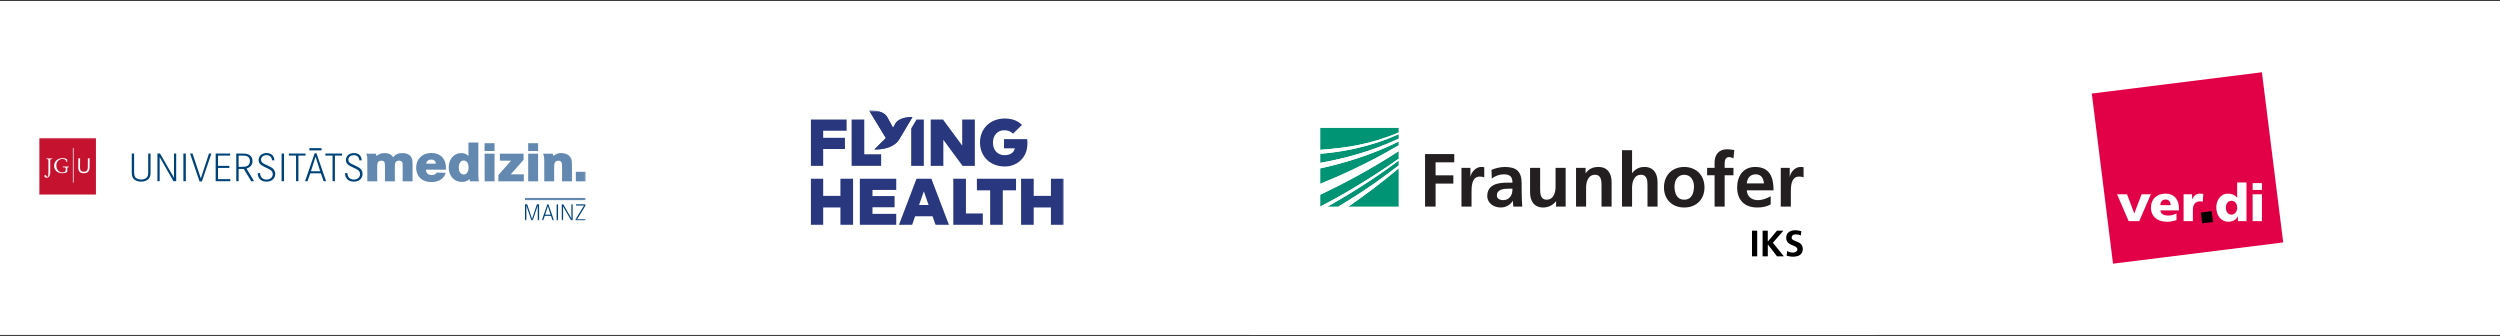
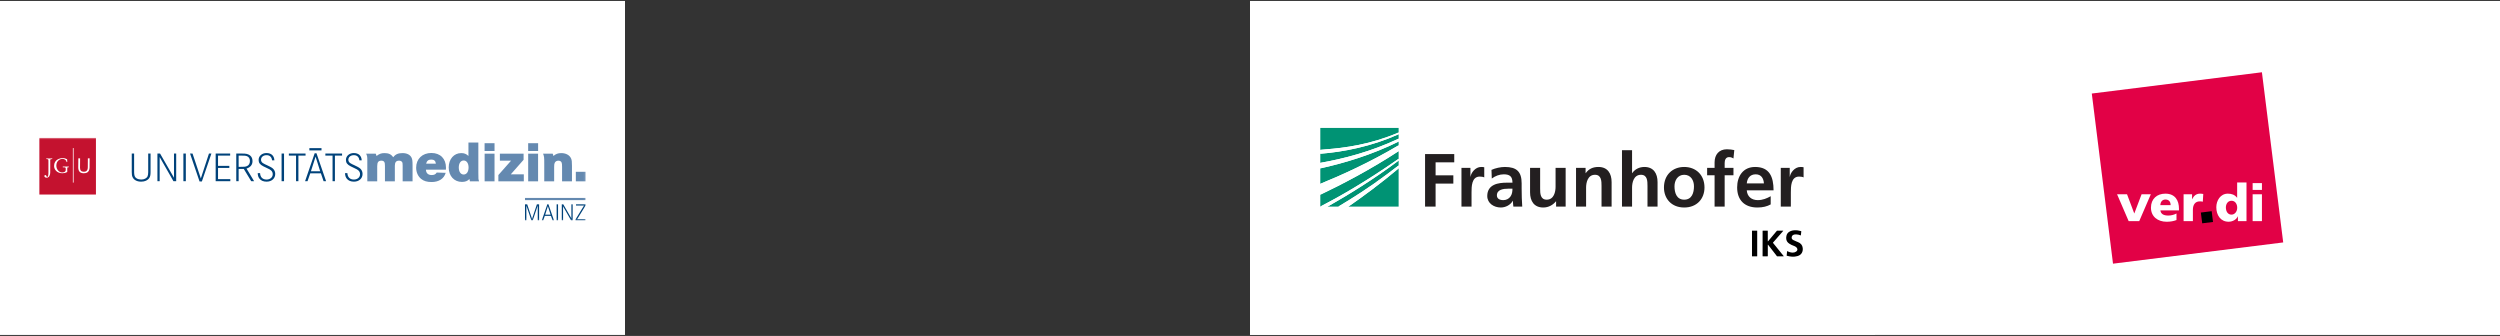
<svg xmlns="http://www.w3.org/2000/svg" width="1280" height="172" viewBox="0 0 1280 172" fill="none">
  <rect x="0" y="0" width="1280" height="172" fill="#333333" stroke="none" />
  <rect width="320" height="171" transform="translate(0 0.489)" fill="white" />
  <g clip-path="url(#clip0_926_129)">
    <mask id="mask0_926_129" style="mask-type:luminance" maskUnits="userSpaceOnUse" x="20" y="70" width="280" height="43">
      <path d="M299.895 70.489H20V112.852H299.895V70.489Z" fill="white" />
    </mask>
    <g mask="url(#mask0_926_129)">
      <path d="M299.883 104.63V105.11L295.507 112.235H299.808V112.852H294.682V112.308L299.008 105.247H294.915V104.63M288.407 104.63L292.55 111.828V104.63H293.202V112.852H292.39L288.297 105.677V112.852H287.631V104.63M284.994 112.852H285.72V104.63H284.994V112.852ZM280.789 104.567L283.637 112.85H282.899L282.096 110.523H278.941L278.128 112.85H277.4L280.249 104.567H280.789ZM280.519 105.568L279.138 109.905H281.887M269.931 104.63L272.409 112.062L274.886 104.63H276.019V112.852H275.318V105.273L272.766 112.852H272.064L269.5 105.273V112.852H268.798V104.63M158.397 76.994H164.608V75.856H158.397V76.994ZM184.007 82.103C183.836 80.402 182.817 79.446 181.179 79.446C179.519 79.446 178.35 80.423 178.35 81.806C178.35 82.464 178.669 83.039 179.242 83.465C179.561 83.677 179.883 83.869 180.244 84.038L180.774 84.293L181.305 84.527L181.817 84.784C183.56 85.591 184.369 86.102 184.857 86.76C185.368 87.399 185.623 88.207 185.623 89.079C185.623 91.375 183.794 93.012 181.221 93.012C179.584 93.012 178.331 92.481 177.542 91.46C176.968 90.716 176.712 89.95 176.649 88.632H177.862C177.967 90.738 179.159 91.928 181.201 91.928C183.009 91.928 184.346 90.78 184.346 89.226C184.346 88.419 184.091 87.824 183.541 87.292C183.114 86.888 182.667 86.633 181.413 86.058C180.668 85.719 179.944 85.358 179.519 85.145C177.799 84.273 177.116 83.337 177.116 81.891C177.116 79.871 178.839 78.361 181.115 78.361C183.602 78.361 185.071 79.7 185.196 82.103M175.139 78.595V79.658H171.479V92.778H170.268V79.658H166.589V78.595M162.043 78.489L166.954 92.779H165.678L164.295 88.759H158.852L157.449 92.779H156.195L161.106 78.489H162.043ZM161.575 80.21L159.193 87.696H163.934M156.443 78.595V79.658H152.785V92.778H151.572V79.658H147.894V78.595M144.172 92.778H145.427V78.594H144.172V92.778ZM139.301 82.103C139.129 80.402 138.111 79.446 136.473 79.446C134.813 79.446 133.644 80.423 133.644 81.806C133.644 82.464 133.963 83.039 134.536 83.465C134.855 83.677 135.176 83.869 135.538 84.038L136.068 84.293L136.598 84.527L137.111 84.784C138.854 85.591 139.663 86.102 140.151 86.76C140.662 87.399 140.917 88.207 140.917 89.079C140.917 91.375 139.088 93.012 136.515 93.012C134.877 93.012 133.623 92.481 132.836 91.46C132.262 90.716 132.006 89.95 131.943 88.632H133.156C133.259 90.738 134.453 91.928 136.493 91.928C138.302 91.928 139.64 90.78 139.64 89.226C139.64 88.419 139.385 87.824 138.833 87.292C138.408 86.888 137.961 86.633 136.707 86.058C135.962 85.719 135.238 85.358 134.813 85.145C133.092 84.273 132.409 83.337 132.409 81.891C132.409 79.871 134.133 78.361 136.409 78.361C138.896 78.361 140.365 79.7 140.492 82.103M123.137 78.595C124.478 78.595 124.711 78.595 125.327 78.658C127.901 78.872 129.283 80.232 129.283 82.486C129.283 84.357 128.263 85.634 126.221 86.314L130.113 92.778H128.624L124.817 86.483H122.182V92.778H120.969V78.595L123.137 78.595ZM123.179 85.421C125.052 85.421 125.519 85.379 126.242 85.123C127.369 84.74 127.964 83.783 127.964 82.4C127.964 81.273 127.412 80.337 126.476 79.976C125.796 79.721 125.221 79.658 123.201 79.658H122.182V85.421M117.416 84.91V85.975H111.632V91.715H117.925V92.779H110.419V78.594H117.841V79.658H111.632V84.91M98.573 78.595L102.825 91.354L106.995 78.595H108.248L103.358 92.907H102.167L97.296 78.595M93.893 92.778H95.148V78.594H93.893V92.778ZM81.939 78.595L89.085 91.013V78.595H90.212V92.778H88.808L81.749 80.402V92.778H80.6V78.595M68.669 78.595V87.016C68.691 88.845 68.669 88.293 68.691 88.653C68.775 90.141 69.116 90.843 70.029 91.375C70.624 91.715 71.455 91.928 72.283 91.928C73.835 91.928 75.09 91.291 75.559 90.247C75.75 89.802 75.878 89.056 75.878 88.123V78.595H77.089V88.059C77.089 89.588 76.919 90.377 76.431 91.121C75.645 92.332 74.155 93.011 72.283 93.011C70.199 93.011 68.606 92.204 67.903 90.759C67.562 90.078 67.456 89.397 67.456 88.059V78.595" fill="#00427A" />
      <path d="M270.419 77.327H275.514V73.321H270.419V77.327ZM248.107 77.327H253.202V73.321H248.107V77.327ZM294.823 92.842H299.895V87.967H294.823V92.842ZM282.98 78.682C283.188 79.16 283.248 79.338 283.338 79.874C284.53 78.832 285.692 78.385 287.36 78.385C289.747 78.385 291.655 79.428 292.401 81.156C292.757 81.961 292.847 82.767 292.847 84.914V92.843H287.78V85.48C287.78 84.168 287.719 83.632 287.541 83.214C287.302 82.618 286.677 82.26 285.902 82.26C285.008 82.26 284.321 82.677 283.994 83.423C283.784 83.871 283.726 84.466 283.726 85.57V92.843H278.656V83.841C278.656 80.531 278.627 80.232 278.06 78.682M270.429 92.844H275.498V78.684H270.429V92.844ZM268.076 78.682V81.814L261.516 89.266H268.194V92.843H255.166V89.624L261.666 82.26H255.941V78.682M248.13 92.844H253.198V78.684H248.13V92.844ZM244.913 72.96V88.492C244.913 91.83 244.913 91.741 245.298 92.843H240.589C240.47 92.395 240.441 92.217 240.351 91.65C239.368 92.695 238.205 93.141 236.506 93.141C232.51 93.141 229.738 90.101 229.738 85.718C229.738 81.454 232.421 78.385 236.148 78.385C237.667 78.385 238.681 78.772 239.845 79.846V72.96H244.913ZM234.895 85.748C234.895 87.924 235.88 89.356 237.399 89.356C238.92 89.356 239.903 87.924 239.903 85.748C239.903 83.602 238.92 82.17 237.399 82.17C235.88 82.17 234.895 83.602 234.895 85.748ZM218.081 86.882C218.141 88.641 219.185 89.624 221.031 89.624C222.313 89.624 223.059 89.235 223.595 88.341L228.187 88.492C227.352 91.473 224.699 93.202 220.973 93.202C218.648 93.202 216.977 92.695 215.607 91.591C213.998 90.249 213.073 88.194 213.073 85.838C213.073 81.366 216.233 78.325 220.855 78.325C225.445 78.325 228.337 81.246 228.337 85.838C228.337 86.138 228.337 86.463 228.306 86.882H218.081ZM223.18 83.81C223 82.349 222.255 81.694 220.765 81.694C219.334 81.694 218.498 82.379 218.171 83.81M192.385 78.682C192.595 79.189 192.653 79.367 192.802 79.874C194.084 78.803 195.216 78.385 196.827 78.385C198.974 78.385 200.256 78.981 201.358 80.502C202.431 79.011 203.833 78.385 206.099 78.385C208.274 78.385 209.915 79.189 210.661 80.621C211.106 81.485 211.227 82.291 211.227 84.764V92.843H206.158V84.764C206.158 83.66 206.099 83.274 205.83 82.916C205.502 82.468 204.995 82.26 204.28 82.26C202.82 82.26 202.163 83.096 202.163 84.853V92.843H197.095V85.003C197.095 83.871 197.006 83.334 196.796 82.975C196.529 82.528 195.992 82.26 195.306 82.26C193.727 82.26 193.131 83.035 193.131 85.092V92.843H188.063V82.231C188.063 80.174 188.003 79.874 187.466 78.682M268.795 102.47H299.848V101.332H268.795V102.47Z" fill="#6489B0" />
      <path d="M20 99.61H49.121V70.489H20V99.61Z" fill="#C4122F" />
      <path fill-rule="evenodd" clip-rule="evenodd" d="M44.986 81.077H45.894L45.861 85.738C45.83 88.139 44.331 88.715 42.904 88.715C41.319 88.715 40.062 87.988 40.062 85.716L40.084 83.672L40.104 81.077H41.012L40.991 83.834L40.969 85.944C40.969 87.308 41.678 87.936 42.967 87.936C44.045 87.936 44.943 87.394 44.954 85.686M37.31 93.497H37.688V75.802H37.31V93.497ZM34.438 88.053C33.644 88.561 32.435 88.708 31.961 88.708C28.999 88.708 27.688 86.615 27.688 85.008C27.688 81.581 30.877 80.945 32.064 80.945C33.024 80.945 33.746 81.2 34.366 81.527C34.387 81.613 34.438 82.448 34.438 82.913C34.438 82.976 34.273 83.008 34.222 83.008C34.159 83.008 34.108 83.008 34.097 82.966C33.963 82.163 33.334 81.359 31.971 81.359C30.753 81.359 28.844 82.278 28.844 84.816C28.844 86.668 30.196 88.296 31.806 88.296C33.024 88.296 33.654 87.745 33.654 87.101V86.372C33.654 85.841 33.385 85.683 32.952 85.683H32.188C32.136 85.683 32.116 85.621 32.116 85.515C32.116 85.377 32.127 85.271 32.219 85.271H35.202C35.274 85.271 35.264 85.356 35.264 85.409C35.264 85.515 35.243 85.641 35.192 85.641H35.068C34.573 85.641 34.438 85.704 34.438 86.255M24.787 82.195C24.787 81.591 24.611 81.443 23.745 81.443L23.692 81.391V81.221C23.703 81.104 23.796 81.095 23.858 81.095C24.137 81.095 24.466 81.146 25.169 81.146C25.685 81.146 26.304 81.095 26.717 81.095L26.769 81.146V81.359L26.728 81.423L26.449 81.443C26.036 81.475 25.716 81.518 25.716 82.003V88.308C25.716 89.513 25.252 90.973 23.868 90.973C23.352 90.973 22.805 90.749 22.712 90.18C22.661 89.872 22.949 89.641 23.228 89.641C23.569 89.641 23.662 89.872 23.745 90.095C23.827 90.326 23.909 90.56 24.209 90.56C24.725 90.56 24.787 89.259 24.787 88.235" fill="white" />
    </g>
  </g>
-   <rect width="320" height="171" transform="translate(320 0.489)" fill="white" />
  <g clip-path="url(#clip1_926_129)">
    <mask id="mask1_926_129" style="mask-type:luminance" maskUnits="userSpaceOnUse" x="415" y="56" width="130" height="60">
      <path d="M544.8 56.489H415V115.489H544.8V56.489Z" fill="white" />
    </mask>
    <g mask="url(#mask1_926_129)">
      <path fill-rule="evenodd" clip-rule="evenodd" d="M488.084 91.523V115.239H503.199V109.31H494.558V91.523H488.084Z" fill="#29377E" />
      <path fill-rule="evenodd" clip-rule="evenodd" d="M430.298 91.523V100.298H421.473V91.523H415V115.239H421.473V106.209H430.298V115.239H436.771V91.523H430.298Z" fill="#29377E" />
-       <path fill-rule="evenodd" clip-rule="evenodd" d="M440.238 91.523V115.239H458.873V109.513H446.71V106.106H458.023V100.383H446.71V97.248H458.873V91.523H440.238Z" fill="#29377E" />
      <path fill-rule="evenodd" clip-rule="evenodd" d="M469.246 91.523L460.217 115.239H466.981L468.549 110.716H477.455L479.041 115.239H485.905L476.876 91.523H469.246ZM473.011 97.959L475.447 104.974H470.558L473.011 97.959Z" fill="#29377E" />
      <path fill-rule="evenodd" clip-rule="evenodd" d="M500.178 91.523V97.451H506.956V115.239H513.429V97.451H520.207V91.523H500.178Z" fill="#29377E" />
      <path fill-rule="evenodd" clip-rule="evenodd" d="M538.082 91.523V100.298H529.26V91.523H522.787V115.239H529.26V106.209H538.082V115.239H544.555V91.523H538.082Z" fill="#29377E" />
      <path fill-rule="evenodd" clip-rule="evenodd" d="M415 61.195V84.911H421.473V76.289H432.614V70.562H421.473V66.92H433.464V61.195H415Z" fill="#29377E" />
      <path fill-rule="evenodd" clip-rule="evenodd" d="M451.147 84.911H436.032V61.195H442.505V78.983H451.147V84.911Z" fill="#29377E" />
      <path fill-rule="evenodd" clip-rule="evenodd" d="M473.001 84.911H466.527V65.768L469.25 61.195H473.001V84.911Z" fill="#29377E" />
      <path fill-rule="evenodd" clip-rule="evenodd" d="M499.121 84.911H492.819L482.991 71.58V84.911H476.518V61.195H482.819L492.647 74.528V61.195H499.121V84.911Z" fill="#29377E" />
      <path fill-rule="evenodd" clip-rule="evenodd" d="M523.252 63.956L518.689 68.43C517.614 67.379 516.167 66.684 514.14 66.684C510.767 66.684 508.384 69.259 508.384 72.967C508.384 77.288 511.194 79.439 514.242 79.439C517.24 79.439 518.959 78.27 519.64 75.95H514.055V71.24H525.909C526.01 71.985 526.045 72.697 526.045 73.375C526.045 81.285 520.135 85.248 514.531 85.248C507.037 85.248 501.756 80.168 501.756 72.967C501.756 65.752 507.037 60.672 514.531 60.672C518.312 60.672 521.225 61.906 523.252 63.956Z" fill="#29377E" />
      <path fill-rule="evenodd" clip-rule="evenodd" d="M460.436 71.242C456.944 77.081 447.729 76.496 447.729 76.496L453.578 70.692L449.274 63.6L444.971 56.508C444.971 56.508 451.774 56.034 454.156 59.779C455.023 61.142 457.217 65.469 457.217 65.469L458.541 63.094C458.541 63.094 460.191 59.828 467.167 59.965C465.411 62.914 462.801 67.29 460.436 71.242Z" fill="#29377E" />
      <path fill-rule="evenodd" clip-rule="evenodd" d="M460.436 71.242C456.944 77.081 447.729 76.496 447.729 76.496L453.578 70.692L449.274 63.6L444.971 56.508C444.971 56.508 451.774 56.034 454.156 59.779C455.023 61.142 457.217 65.469 457.217 65.469L458.541 63.094C458.541 63.094 460.191 59.828 467.167 59.965C465.411 62.914 462.801 67.29 460.436 71.242Z" fill="#29377E" />
    </g>
  </g>
  <rect width="320" height="171.022" transform="translate(640 0.489)" fill="white" />
  <path d="M676 65.497V76.728C676.875 76.672 677.75 76.549 678.662 76.479C688.421 75.73 701.727 74.036 716.094 67.827V65.497H676ZM716.094 68.742C701.957 75.081 687.835 77.77 676 78.725V83.384C687.732 81.317 702.063 77.657 716.094 70.988V68.742ZM716.094 72.486C702.336 79.317 688.062 83.557 676 86.213V94.116C686.624 89.787 701.457 83.108 716.094 74.399V72.486ZM716.094 77.394C701.491 86.948 686.661 94.615 676 99.69V105.763C685.543 100.845 699.501 92.908 716.094 81.304V77.394ZM716.094 82.219C703.188 91.897 690.038 99.953 679.743 105.763H685.233C692.447 101.484 701.218 95.91 709.939 89.374C711.975 87.85 713.995 86.339 716.094 84.715V82.219ZM716.094 86.213C706.964 93.906 697.987 100.522 690.391 105.763H716.094V86.213Z" fill="#009374" />
  <path d="M716.094 67.826C701.727 74.036 688.421 75.73 678.662 76.479C677.75 76.552 676.875 76.672 676 76.728V78.725C687.835 77.766 701.957 75.084 716.094 68.742V67.826ZM716.094 70.988C702.063 77.657 687.732 81.317 676 83.384V86.212C688.062 83.557 702.336 79.317 716.094 72.485V70.988ZM716.094 74.399C701.457 83.108 686.624 89.786 676 94.116V99.69C686.661 94.615 701.491 86.948 716.094 77.394V74.399ZM716.094 81.304C699.501 92.908 685.543 100.845 676 105.763H679.743C690.038 99.953 703.188 91.896 716.094 82.219V81.304ZM716.094 84.715C713.995 86.339 711.975 87.85 709.939 89.374C701.218 95.909 692.447 101.483 685.233 105.763H690.391C697.987 100.522 706.961 93.906 716.094 86.212V84.715Z" fill="white" />
  <path d="M729.633 105.783H735.023V93.99H744.11V89.757H735.023V83.128H744.576V78.888H729.633V105.783ZM748.269 105.783H753.427V98.499C753.427 95.644 753.427 90.412 757.629 90.412C758.554 90.412 759.482 90.559 759.938 90.838V85.637C759.399 85.484 758.863 85.484 758.361 85.484C755.277 85.484 753.16 88.595 752.927 90.445H752.854V85.943H748.269V105.783ZM763.791 91.411C765.521 90.096 767.721 89.254 769.914 89.254C772.955 89.254 774.379 90.332 774.379 93.527H771.527C769.378 93.527 766.832 93.72 764.869 94.685C762.903 95.644 761.475 97.387 761.475 100.346C761.475 104.119 764.906 106.242 768.413 106.242C770.762 106.242 773.344 105.005 774.539 102.818H774.615C774.652 103.434 774.652 104.742 774.845 105.783H779.386C779.277 104.232 779.2 102.858 779.157 101.344C779.117 99.89 779.08 98.382 779.08 96.382V93.833C779.08 87.986 776.572 85.484 770.529 85.484C768.34 85.484 765.641 86.059 763.638 86.981L763.791 91.411ZM766.407 100.039C766.407 96.991 769.834 96.612 772.146 96.612H774.379C774.379 98.156 774.149 99.577 773.304 100.695C772.496 101.773 771.264 102.465 769.681 102.465C767.831 102.465 766.407 101.733 766.407 100.039ZM801.613 85.943H796.452V95.644C796.452 98.189 795.641 102.232 791.907 102.232C788.59 102.232 788.55 98.961 788.55 96.535V85.943H783.393V98.465C783.393 102.928 785.436 106.242 790.13 106.242C792.832 106.242 795.062 105.005 796.639 103.084H796.719V105.783H801.613V85.943ZM806.927 105.783H812.081V96.073C812.081 93.527 812.893 89.487 816.633 89.487C819.937 89.487 819.983 92.758 819.983 95.188V105.783H825.144V93.254C825.144 88.792 823.098 85.484 818.396 85.484C815.704 85.484 813.512 86.369 811.901 88.635H811.821V85.943H806.927V105.783ZM830.458 105.783H835.618V96.073C835.618 93.527 836.43 89.487 840.167 89.487C843.481 89.487 843.514 92.758 843.514 95.188V105.783H848.668V93.254C848.668 88.792 846.625 85.484 841.934 85.484C839.239 85.484 837.006 86.708 835.695 88.635H835.618V76.891H830.458V105.783ZM851.946 95.996C851.946 101.693 855.762 106.242 862.307 106.242C868.885 106.242 872.698 101.693 872.698 95.996C872.698 89.447 868.2 85.484 862.307 85.484C856.454 85.484 851.946 89.447 851.946 95.996ZM857.339 95.377C857.339 92.412 858.963 89.487 862.307 89.487C865.691 89.487 867.311 92.339 867.311 95.377C867.311 98.695 866.27 102.232 862.307 102.232C858.381 102.232 857.339 98.652 857.339 95.377ZM877.866 105.783H883.026V89.72H887.532V85.943H883.026V83.481C883.026 81.936 883.562 80.436 885.296 80.436C886.414 80.436 887.069 80.862 887.532 81.131L887.957 76.852C886.956 76.619 885.489 76.429 884.174 76.429C880.102 76.429 877.866 79.204 877.866 83.168V85.943H874.049V89.72H877.866V105.783ZM894.346 93.91C894.582 91.254 896.033 89.254 898.924 89.254C901.812 89.254 902.974 91.411 903.127 93.91H894.346ZM906.597 100.462C904.671 101.547 902.518 102.465 900.006 102.465C896.815 102.465 894.582 100.655 894.346 97.46H908.061C908.061 90.525 905.982 85.484 898.612 85.484C892.466 85.484 889.418 90.219 889.418 95.956C889.418 102.465 893.231 106.242 899.776 106.242C902.554 106.242 904.707 105.7 906.597 104.662V100.462ZM911.755 105.783H916.915V98.499C916.915 95.644 916.915 90.412 921.118 90.412C922.033 90.412 922.961 90.559 923.434 90.838V85.637C922.888 85.484 922.342 85.484 921.846 85.484C918.762 85.484 916.642 88.595 916.426 90.445H916.343V85.943H911.755V105.783Z" fill="#231F20" />
  <path d="M915.107 123.813C914.81 123.392 914.63 122.926 914.565 122.416C914.481 121.756 914.538 121.097 914.737 120.439C914.947 119.746 915.356 119.188 915.965 118.766C916.337 118.51 916.781 118.302 917.299 118.144C917.745 118.007 918.225 117.925 918.741 117.899C919.877 117.838 921.023 117.986 922.182 118.34C922.236 118.356 922.269 118.409 922.264 118.464L922.042 120.468C922.037 120.512 921.989 120.54 921.948 120.523C921.178 120.201 920.403 120.028 919.619 120.009C919.009 119.993 918.527 120.075 918.173 120.256C917.653 120.524 917.372 120.983 917.329 121.636C917.309 121.929 917.382 122.18 917.546 122.389C917.715 122.608 917.932 122.782 918.193 122.914C918.778 123.205 919.373 123.476 919.978 123.724C919.985 123.726 920.149 123.788 920.469 123.909C921.99 124.487 922.833 125.508 922.995 126.971C923.101 127.927 922.949 128.764 922.536 129.484C922.079 130.279 921.338 130.821 920.31 131.111C919.35 131.381 918.431 131.484 917.555 131.42C916.637 131.353 915.736 131.195 914.851 130.948C914.799 130.932 914.765 130.884 914.771 130.834L914.991 128.612C914.995 128.571 915.043 128.548 915.08 128.569C915.917 129.033 916.815 129.289 917.777 129.335C918.417 129.365 919.004 129.209 919.539 128.864C920.069 128.523 920.309 128.092 920.257 127.572C920.218 127.172 919.997 126.814 919.597 126.501C919.251 126.231 918.863 126.023 918.433 125.877C917.635 125.609 916.886 125.246 916.188 124.791C915.702 124.473 915.343 124.148 915.107 123.813Z" fill="black" />
  <path d="M899.688 131.198C899.688 131.223 899.667 131.244 899.642 131.244H897.068C897.043 131.244 897.021 131.223 897.021 131.198V118.135C897.021 118.11 897.043 118.089 897.068 118.089H899.642C899.667 118.089 899.688 118.11 899.688 118.135V131.198Z" fill="black" />
  <path d="M905.123 125.376L905.112 131.106C905.112 131.177 905.057 131.234 904.988 131.234L902.543 131.244C902.49 131.244 902.445 131.2 902.445 131.145L902.456 118.188C902.456 118.139 902.495 118.098 902.545 118.098H905.011C905.06 118.098 905.101 118.139 905.101 118.188L905.112 123.488C905.112 123.621 905.155 123.637 905.242 123.536L909.738 118.185C909.789 118.124 909.864 118.089 909.942 118.089H912.893C913.039 118.089 913.064 118.144 912.97 118.254L907.777 124.213C907.741 124.252 907.741 124.313 907.775 124.354L913.201 131.07C913.295 131.186 913.267 131.244 913.119 131.244L909.924 131.234C909.868 131.234 909.816 131.209 909.78 131.164L905.265 125.328C905.171 125.205 905.123 125.221 905.123 125.376Z" fill="black" />
  <rect width="320" height="171" transform="translate(960 0.489)" fill="white" />
  <g clip-path="url(#clip2_926_129)">
    <path d="M1158.1 37L1071 47.89L1081.86 135L1169 124.123L1158.1 37Z" fill="#E20146" />
    <path d="M1083.94 99.47H1089.04L1092.73 109.257H1092.78L1096.49 99.47H1101.22L1095.29 113.219H1089.87L1083.94 99.47Z" fill="white" />
    <path d="M1106.12 107.728C1106.38 109.629 1107.83 110.36 1110.16 110.36C1111.45 110.36 1112.94 110.068 1114.36 109.31V112.661C1112.83 113.272 1111.09 113.538 1109.31 113.538C1104.76 113.538 1101.29 110.879 1101.29 106.331C1101.29 101.797 1104.39 99.151 1108.67 99.151C1113.78 99.151 1115.63 102.768 1115.63 106.85V107.728H1106.12ZM1111.36 105.042C1111.36 103.459 1110.61 102.156 1108.71 102.156C1107 102.156 1106.17 103.459 1106.06 105.042H1111.36Z" fill="white" />
    <path d="M1127.84 103.273C1127.31 103.113 1126.79 103.113 1126.23 103.113C1124.01 103.113 1122.76 104.722 1122.76 107.408V113.219H1118V99.47H1122.34V101.996H1122.39C1123.22 100.255 1124.4 99.151 1126.46 99.151C1127.02 99.151 1127.59 99.231 1128.07 99.31L1127.84 103.273Z" fill="white" />
    <path d="M1150.21 113.219H1145.82V110.759H1145.77C1145.16 112.288 1143.23 113.525 1141.04 113.525C1136.94 113.525 1134.75 110.148 1134.75 106.092C1134.75 102.715 1136.83 99.151 1140.64 99.151C1142.54 99.151 1144.15 99.656 1145.37 101.239H1145.42V93.433H1150.21V113.219ZM1142.54 109.895C1144.12 109.895 1145.45 108.392 1145.45 106.385C1145.45 104.297 1144.29 102.794 1142.54 102.794C1140.69 102.794 1139.65 104.377 1139.65 106.198C1139.65 108.392 1140.74 109.895 1142.54 109.895Z" fill="white" />
    <path d="M1153.35 99.47H1158.11V113.219H1153.35V99.47ZM1158.11 97.236H1153.35V93.752H1158.11V97.236Z" fill="white" />
    <path d="M1132.37 108.132L1126.84 108.822L1127.53 114.337L1133.06 113.648L1132.37 108.132Z" fill="black" />
  </g>
  <defs>
    <clipPath id="clip0_926_129">
      <rect width="280" height="42.681" fill="white" transform="translate(20 70.489)" />
    </clipPath>
    <clipPath id="clip1_926_129">
-       <rect width="129.8" height="59" fill="white" transform="translate(415 56.489)" />
-     </clipPath>
+       </clipPath>
    <clipPath id="clip2_926_129">
      <rect width="98" height="98" fill="white" transform="translate(1071 37)" />
    </clipPath>
  </defs>
</svg>